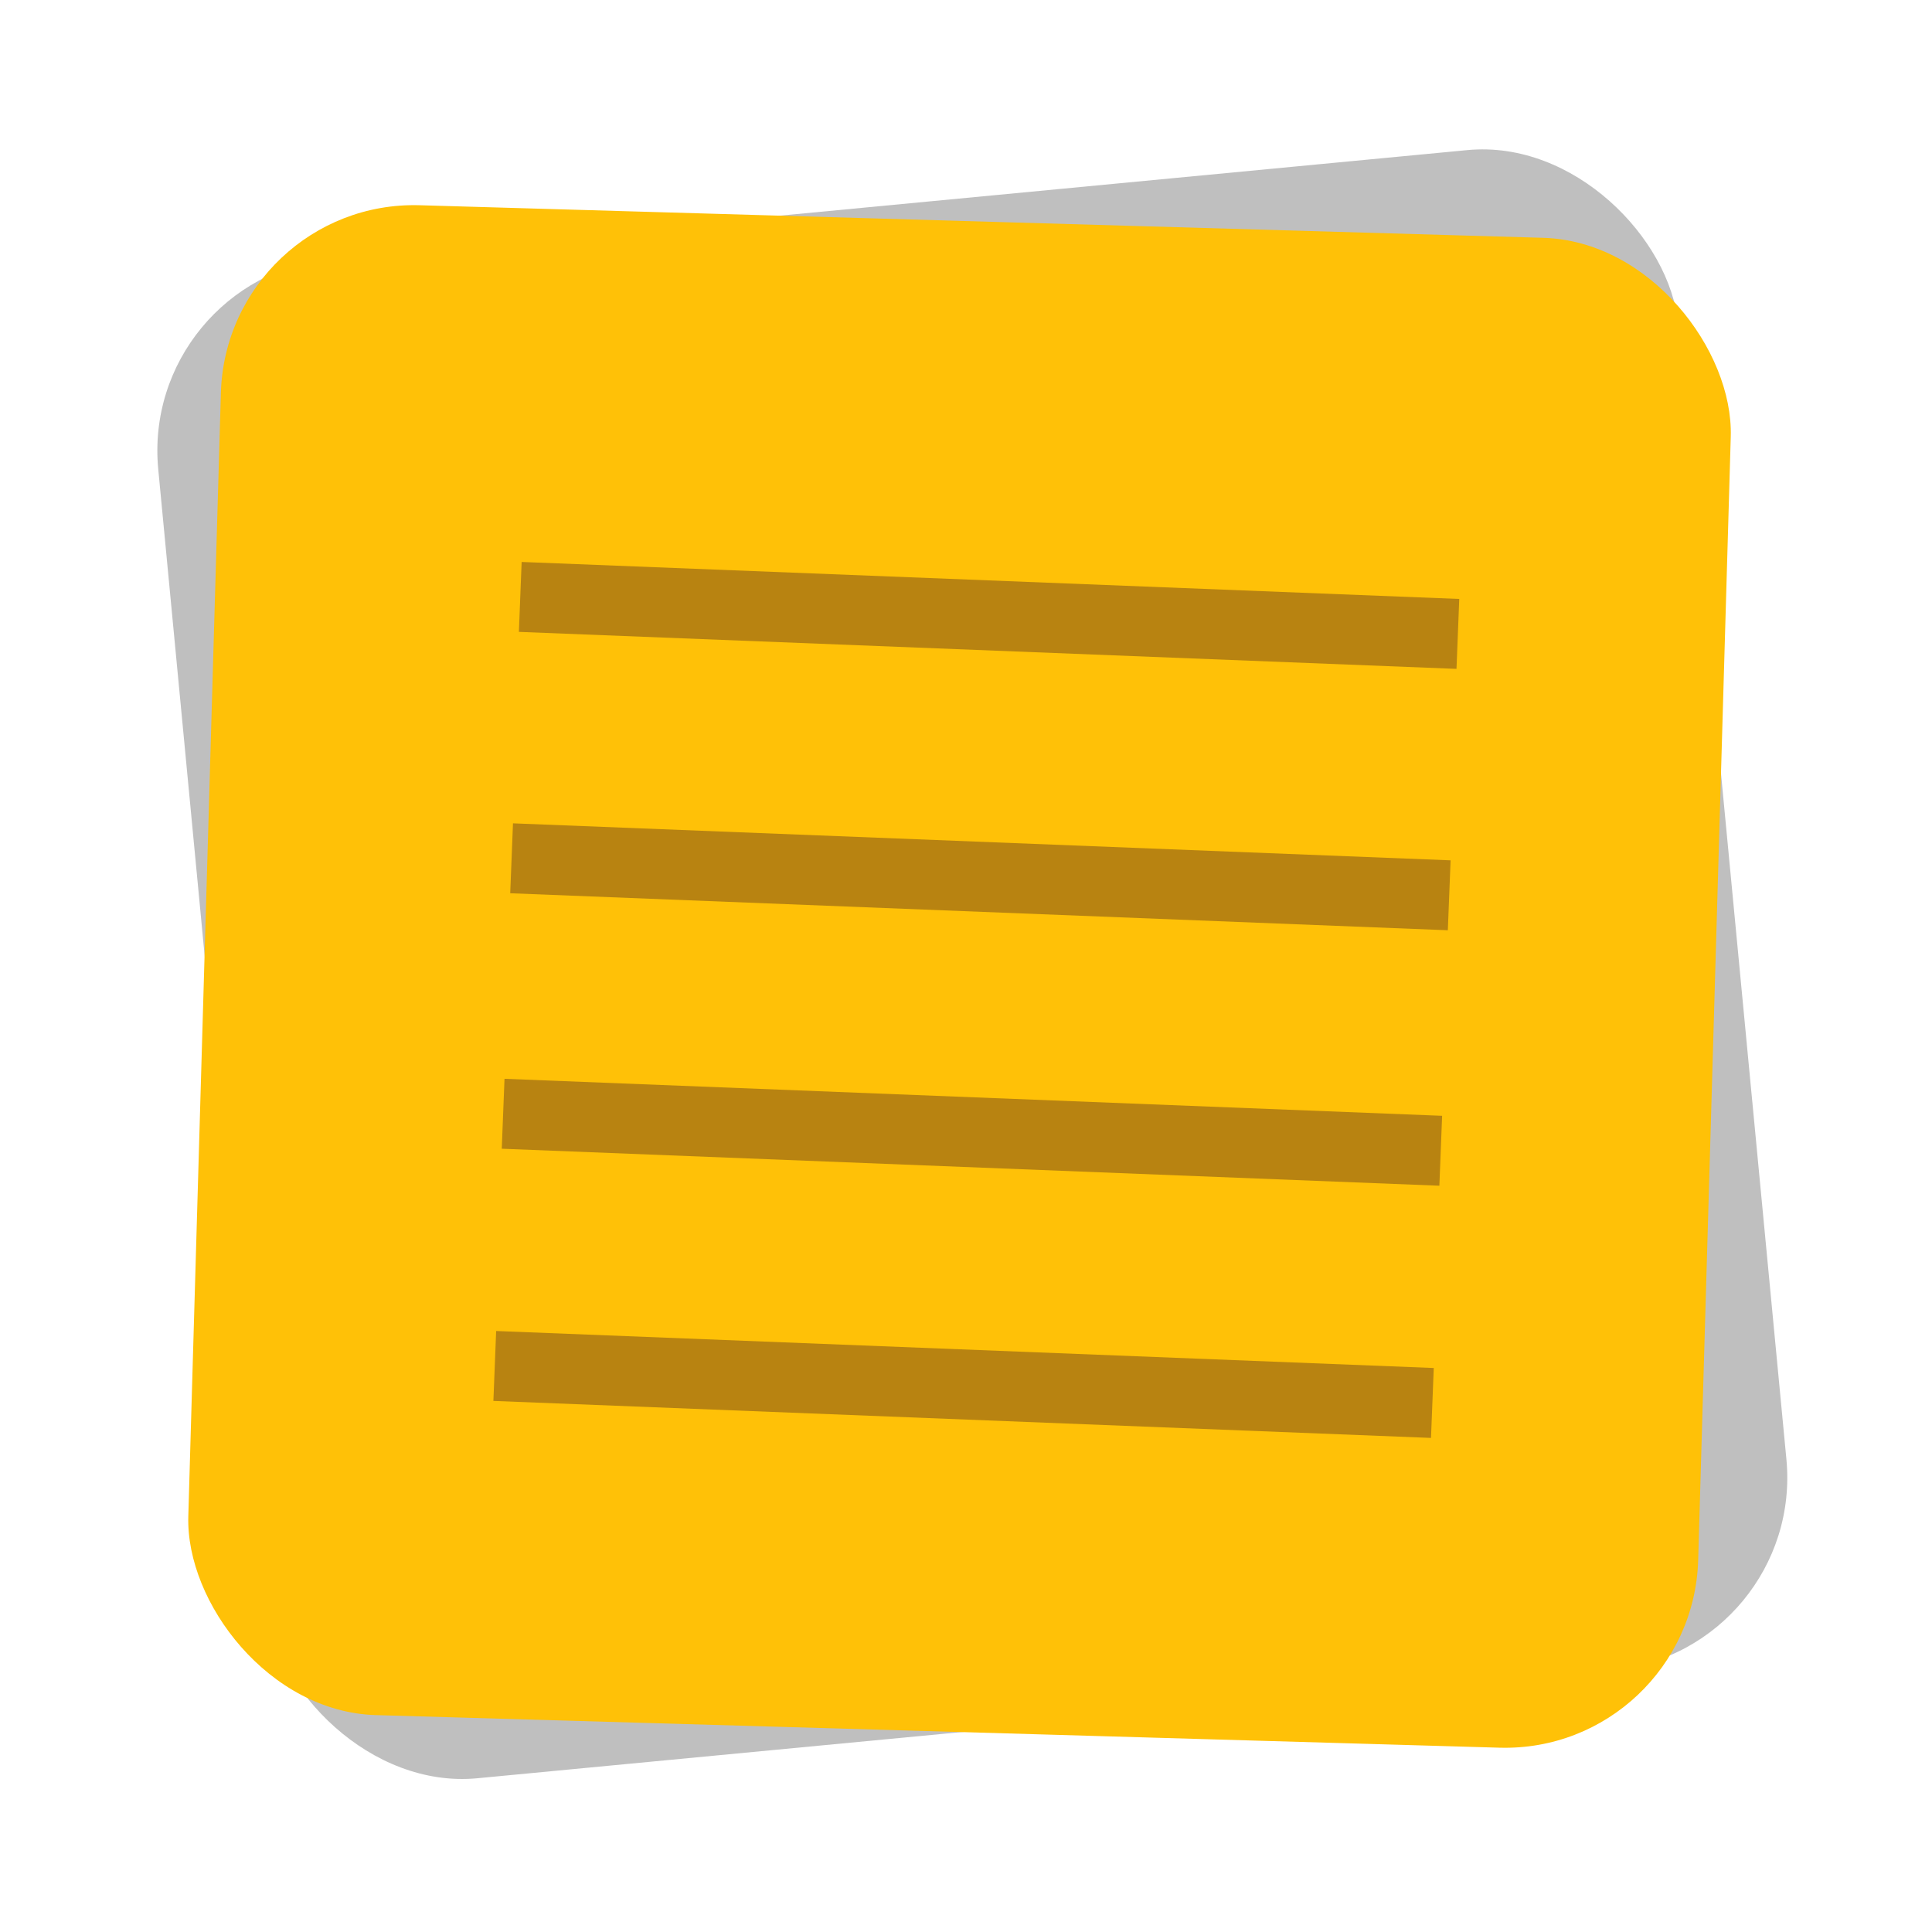
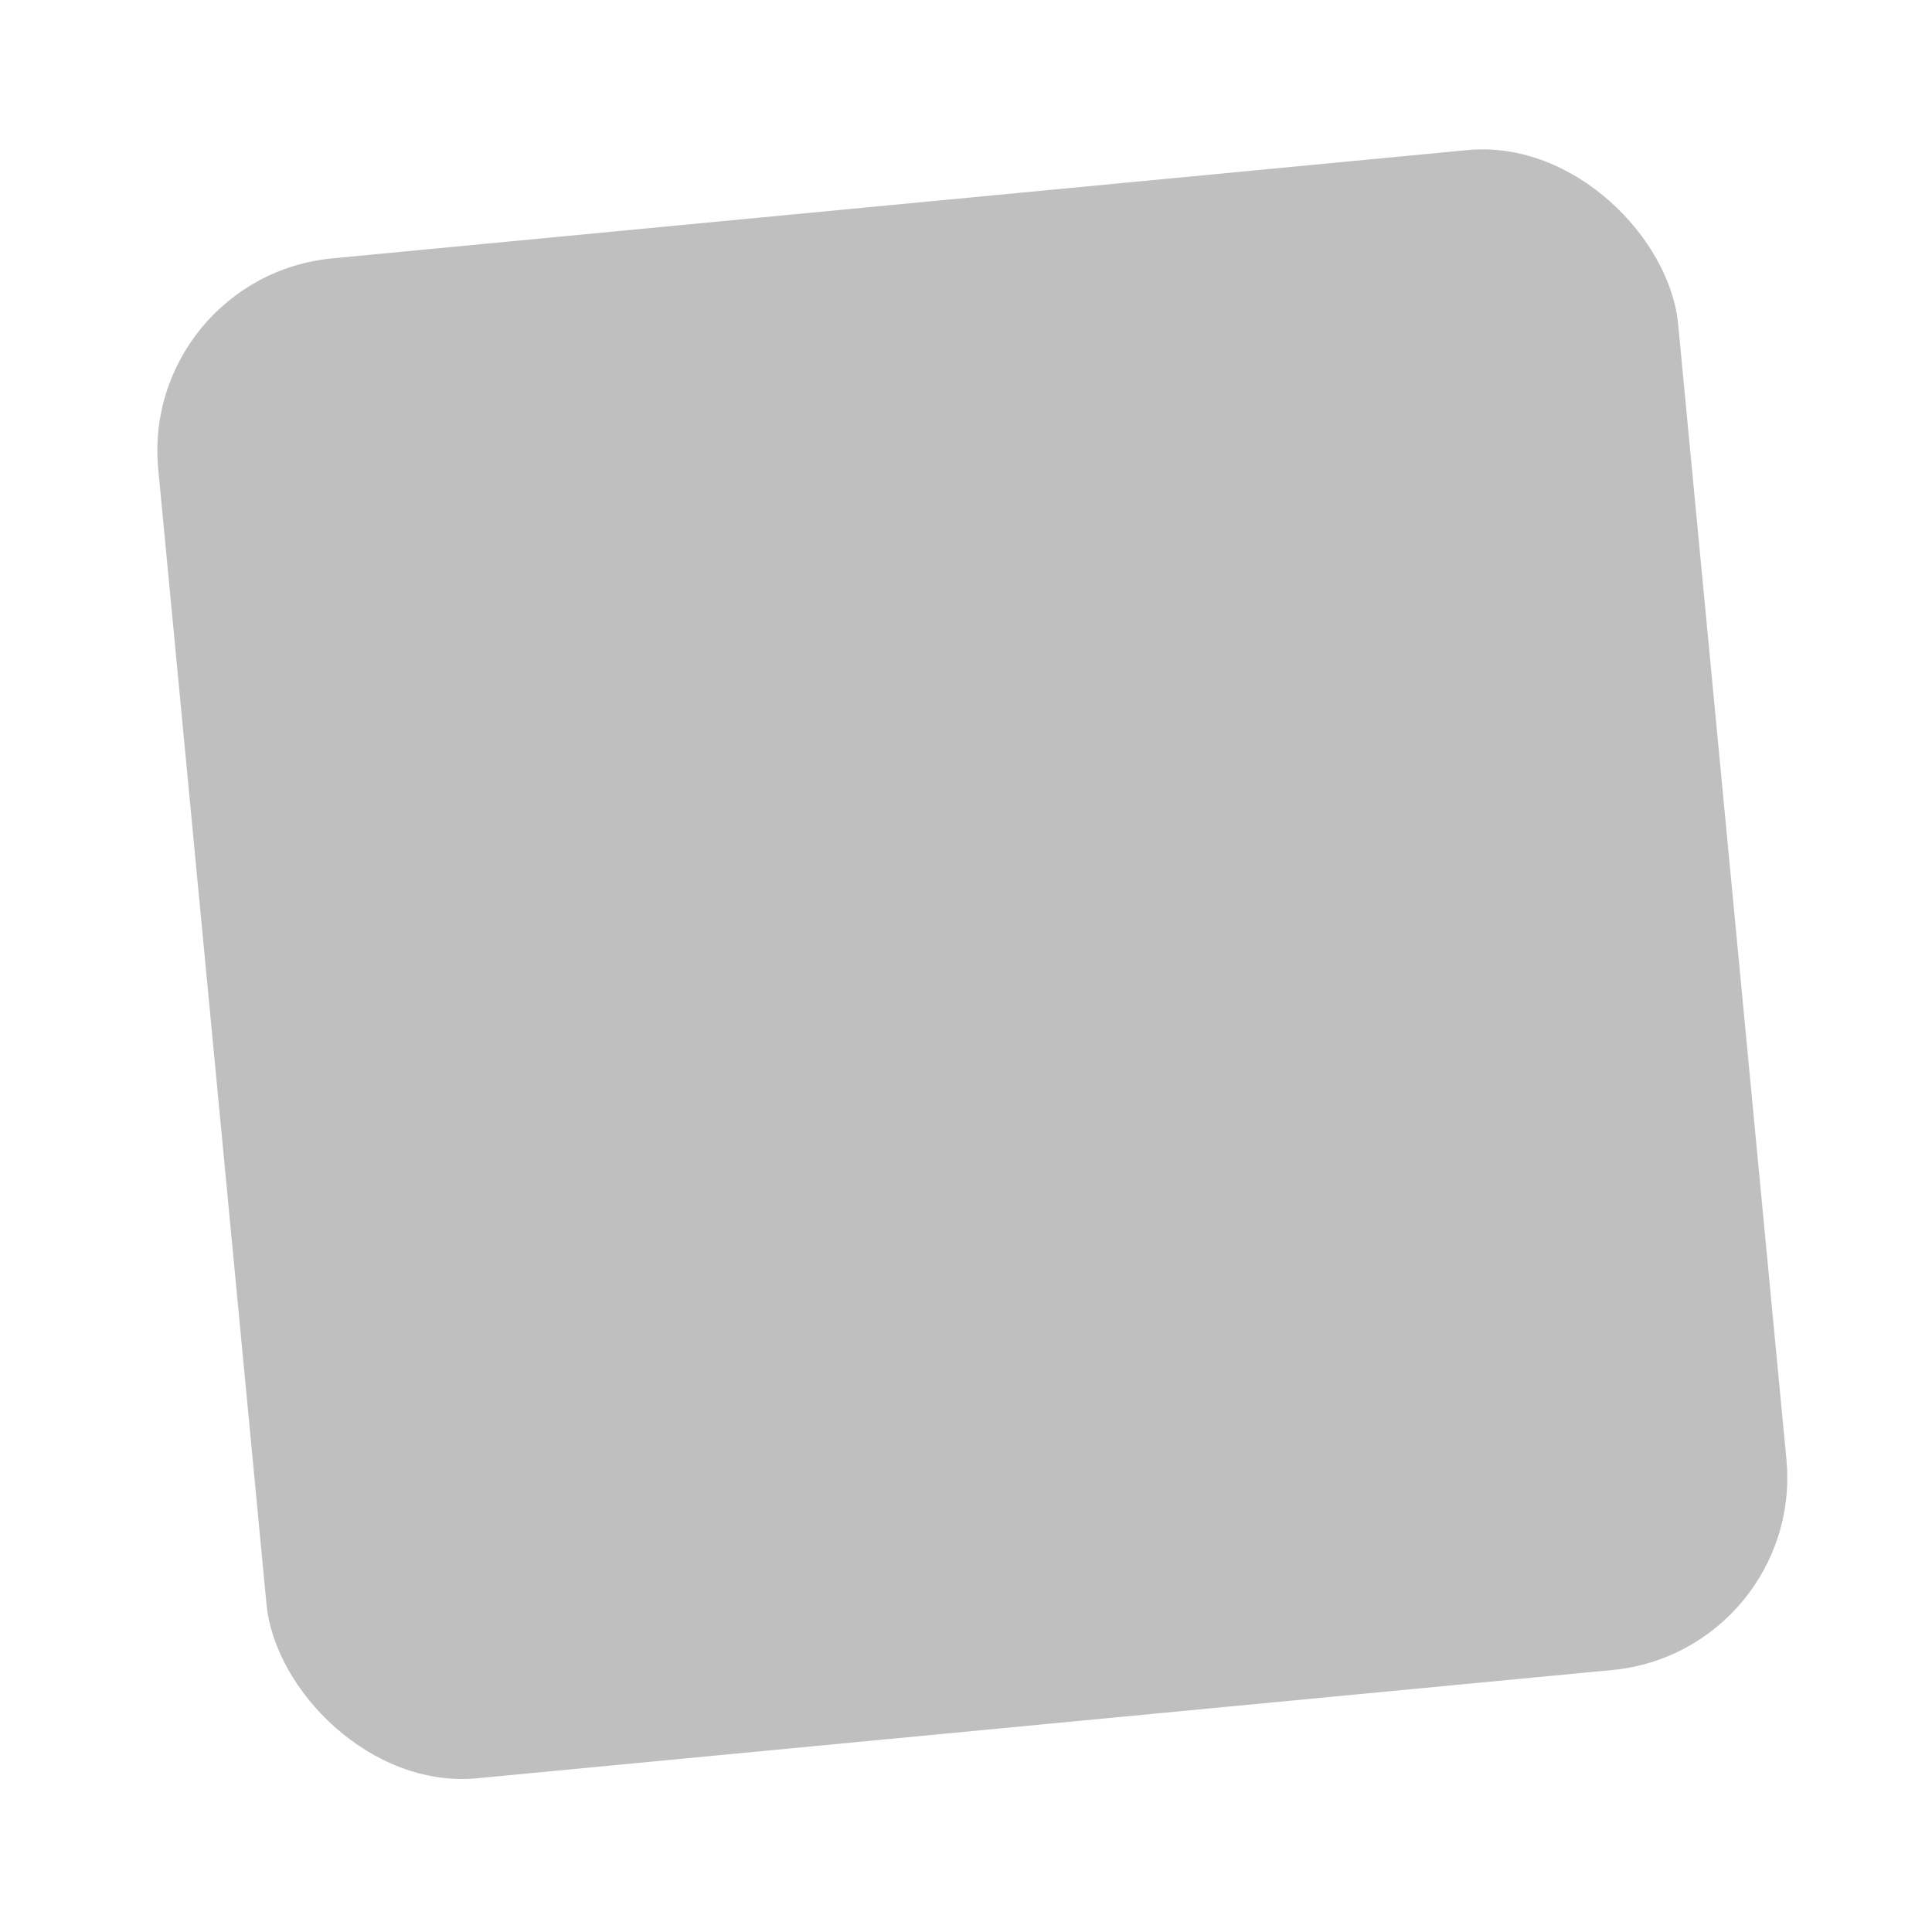
<svg xmlns="http://www.w3.org/2000/svg" viewBox="0 0 100 100" width="100px" height="100px">
  <rect y="4.388" width="78.986" height="78.986" rx="10" ry="10" style="stroke: rgb(255, 152, 0); stroke-width: 0px; fill: rgb(191, 191, 191);" x="4.388" transform="matrix(0.996, -0.095, 0.095, 0.996, 2.453, 10.369)" />
-   <rect y="4.341" width="78.151" height="78.151" rx="10" ry="10" fill="#FFC107" style="stroke: rgb(255, 152, 0); stroke-width: 0px;" x="4.341" transform="matrix(1, 0.029, -0.029, 1, 7.508, 5.866)" />
  <g transform="matrix(0.905, 0.03, -0.03, 0.905, 12.541, -5.458)" style="">
-     <line style="fill: rgb(216, 216, 216); stroke-width: 4px; stroke: rgb(184, 131, 17);" x1="17.211" y1="54.549" x2="70.847" y2="54.887" />
-     <line style="fill: rgb(216, 216, 216); stroke-width: 4px; stroke: rgb(184, 131, 17);" x1="17.211" y1="39.6" x2="70.847" y2="39.938" />
-     <line style="fill: rgb(216, 216, 216); stroke-width: 4px; stroke: rgb(184, 131, 17);" x1="17.211" y1="83.584" x2="70.847" y2="83.922" />
-     <line style="fill: rgb(216, 216, 216); stroke-width: 4px; stroke: rgb(184, 131, 17);" x1="17.211" y1="69.16" x2="70.847" y2="69.498" />
-   </g>
+     </g>
</svg>